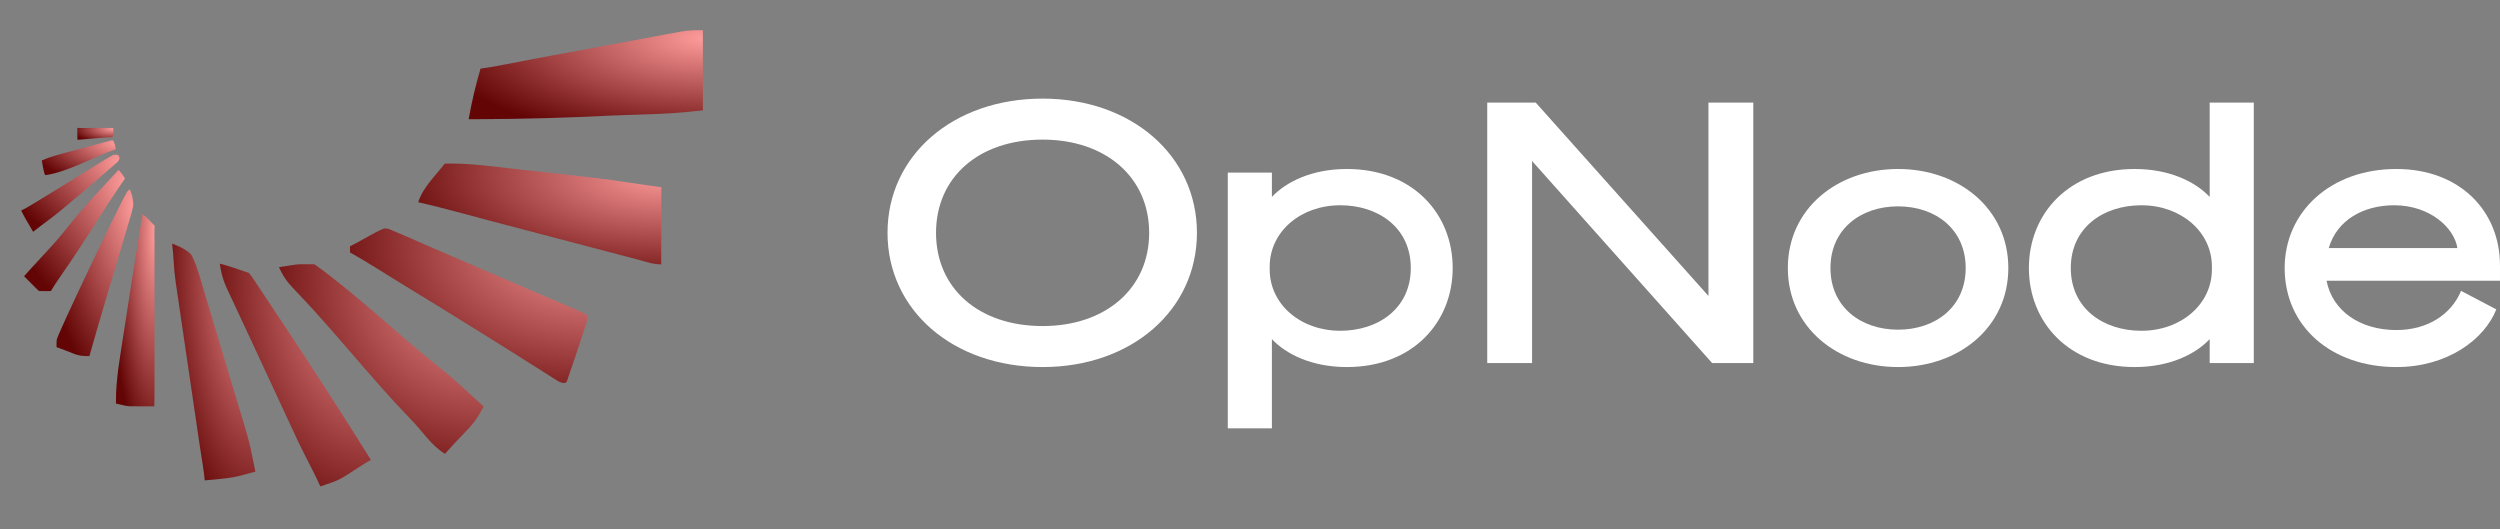
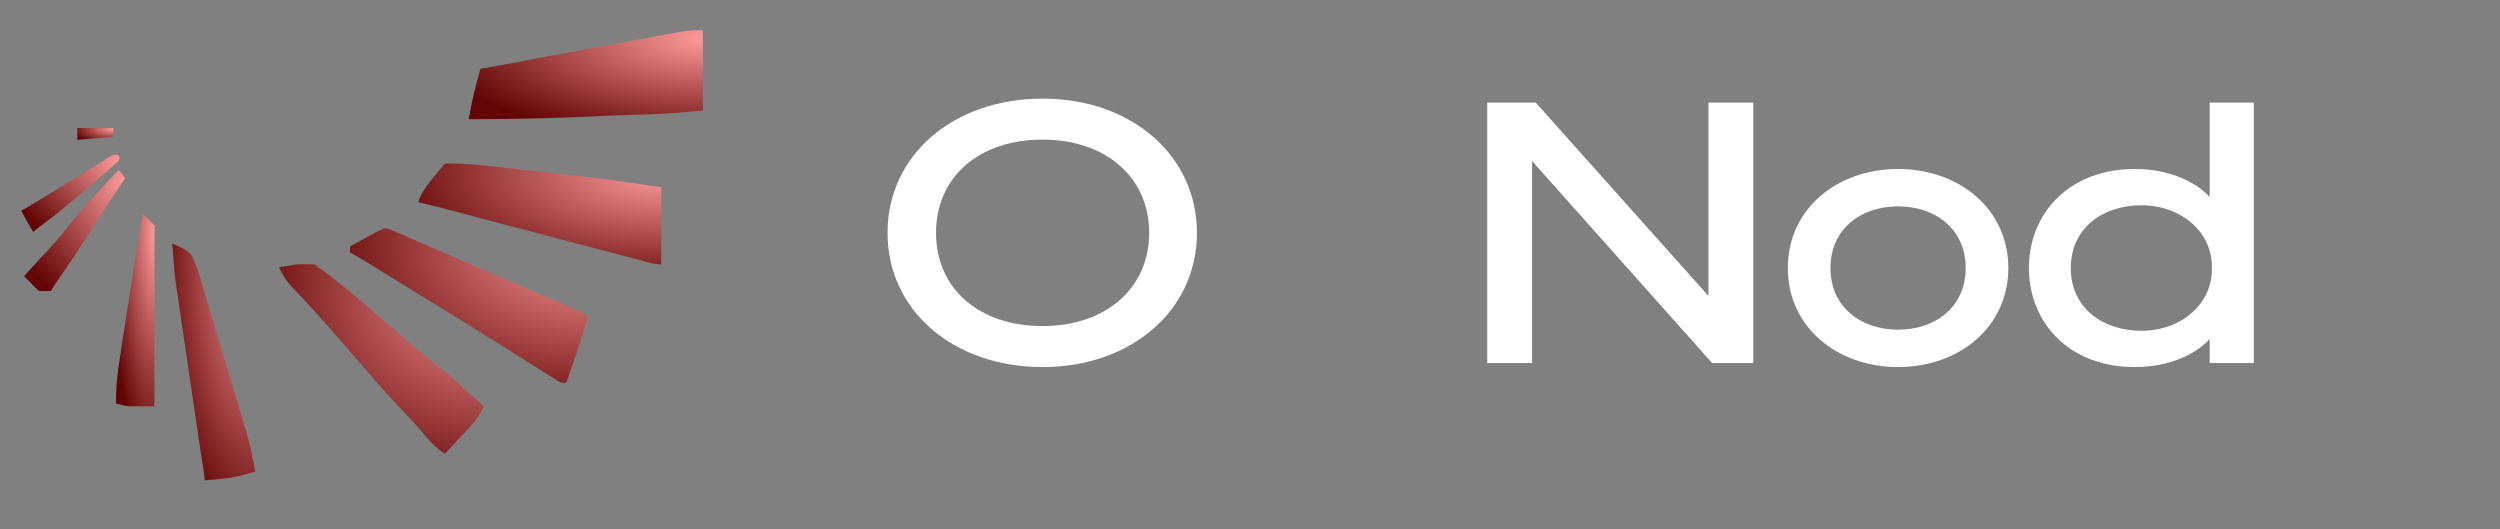
<svg xmlns="http://www.w3.org/2000/svg" width="411" height="87" viewBox="0 0 411 87" fill="none">
  <rect x="0" y="0" width="411" height="87" fill="#808080" stroke="none" />
  <path d="M113.872 4.985C114.33 4.947 115.073 4.968 115.554 4.968L115.557 18.144C115.005 18.201 114.449 18.25 113.898 18.312C109.434 18.812 104.953 18.807 100.468 19C93.231 19.368 85.986 19.566 78.74 19.594L77.045 19.599C77.634 16.4 78.104 14.395 78.995 11.287C81.498 10.953 85.096 10.174 87.636 9.704L104.145 6.644L109.549 5.634C111.005 5.363 112.387 5.061 113.872 4.985Z" fill="url(#paint0_radial_255_584)" />
  <path d="M73.115 26.904C77.278 26.776 81.411 27.429 85.559 27.876C89.789 28.331 94.085 28.796 98.308 29.306C101.754 29.722 105.265 30.339 108.727 30.776L108.705 43.477C107.259 43.416 106.626 43.163 105.22 42.771L80.777 36.349C76.999 35.367 72.486 34.069 68.751 33.245C69.523 30.82 71.576 28.899 73.115 26.904Z" fill="url(#paint1_radial_255_584)" />
  <path d="M63.141 37.563C63.573 37.551 63.756 37.571 64.159 37.737C66.033 38.508 67.905 39.35 69.761 40.162L78.983 44.148L90.031 48.909C92.159 49.824 94.505 50.772 96.568 51.765C96.564 52.208 96.542 52.623 96.408 53.049C95.404 56.232 94.342 59.407 93.243 62.557C93.155 62.811 93.124 62.835 92.913 62.957C92.342 62.995 92.051 62.83 91.567 62.55C83.336 57.314 75.055 52.156 66.725 47.078C63.938 45.393 60.307 43.017 57.54 41.511C57.527 41.191 57.535 40.821 57.534 40.496C59.225 39.686 61.526 38.19 63.141 37.563Z" fill="url(#paint2_radial_255_584)" />
  <path d="M48.671 43.487C49.174 43.401 51.136 43.447 51.714 43.452C59.16 48.817 65.818 55.376 73.04 61.053C75.246 62.787 77.385 64.934 79.504 66.813C78.109 69.626 77.058 70.374 74.883 72.704C74.312 73.346 73.733 73.981 73.147 74.609C70.864 73.197 69.531 70.991 67.684 69.092C61.19 62.415 55.492 55.049 49.072 48.309C47.454 46.61 46.836 46.02 45.856 43.919C46.784 43.796 47.724 43.614 48.671 43.487Z" fill="url(#paint3_radial_255_584)" />
-   <path d="M36.142 43.352C37.46 43.638 39.598 44.425 40.941 44.885C41.334 45.31 42.382 46.95 42.757 47.514L46.255 52.774C51.276 60.311 56.184 67.923 60.977 75.607C60.135 76.06 58.99 76.831 58.156 77.359C55.544 79.065 55.575 78.978 52.671 79.969C51.597 77.584 50.198 75.073 49.057 72.672L41.31 56.009L38.264 49.473C37.139 47.056 36.505 46.033 36.142 43.352Z" fill="url(#paint4_radial_255_584)" />
  <path d="M28.294 40.045C29.186 40.355 31.146 41.243 31.569 42.087C32.425 43.796 32.91 45.713 33.459 47.544L35.677 54.939L39.147 66.511C39.968 69.252 40.901 72.024 41.432 74.837C41.604 75.74 41.795 76.646 41.986 77.545C41.674 77.61 41.343 77.706 41.034 77.79C38.02 78.677 36.721 78.696 33.66 78.971C33.546 77.528 33.128 75.203 32.904 73.687L31.378 63.357C30.533 57.606 29.672 51.846 28.842 46.093C28.567 44.192 28.549 41.987 28.294 40.045Z" fill="url(#paint5_radial_255_584)" />
  <path d="M23.424 35.213C23.849 35.428 25.039 36.708 25.426 37.108C25.362 37.969 25.399 39.184 25.398 40.083L25.396 45.638L25.396 58.951C25.395 61.541 25.432 64.225 25.368 66.802C23.988 66.813 22.608 66.806 21.229 66.783C20.596 66.731 19.718 66.494 19.064 66.352C18.994 62.424 19.787 58.453 20.37 54.552C21.349 48.099 22.367 41.653 23.424 35.213Z" fill="url(#paint6_radial_255_584)" />
-   <path d="M21.279 31.13C21.646 31.411 21.974 33.281 21.898 33.779C21.754 34.731 21.41 35.749 21.132 36.674L19.831 41.053C18.124 46.85 16.333 52.727 14.7 58.538C12.928 58.561 12.619 58.334 10.989 57.704L9.294 57.068C9.296 56.666 9.284 56.251 9.323 55.852C9.399 55.069 19.4 34.079 20.777 31.73C20.917 31.491 21.068 31.308 21.279 31.13Z" fill="url(#paint7_radial_255_584)" />
  <path d="M19.462 27.948C19.755 28.055 20.329 29.015 20.548 29.339C17.184 34.194 14.144 39.357 10.775 44.22C9.967 45.387 9.095 46.645 8.357 47.853C7.705 47.872 7.063 47.856 6.412 47.844L5.864 47.326L3.956 45.408C5.678 43.468 7.496 41.582 9.217 39.64C10.71 37.957 12.11 36.023 13.596 34.345C15.502 32.193 17.521 30.077 19.462 27.948Z" fill="url(#paint8_radial_255_584)" />
  <path d="M18.657 25.441C19.138 25.415 19.144 25.373 19.508 25.575C19.732 25.932 19.65 26.326 19.337 26.605C16.316 29.303 13.2 31.898 10.105 34.509C8.603 35.777 6.971 36.882 5.439 38.113L5.049 37.428C4.5 36.509 3.955 35.578 3.486 34.615C4.258 34.272 6.387 32.932 7.161 32.466C9.651 30.955 12.133 29.429 14.605 27.887C15.847 27.119 17.405 26.097 18.657 25.441Z" fill="url(#paint9_radial_255_584)" />
-   <path d="M18.34 23.06C18.511 23.04 18.443 23.041 18.62 23.108C18.841 23.526 18.943 24.062 19.061 24.53C15.408 25.785 11.311 28.178 7.666 28.768L7.448 28.791C7.198 28.565 6.968 26.84 6.877 26.383C8.375 25.688 10.126 25.289 11.732 24.852L18.34 23.06Z" fill="url(#paint10_radial_255_584)" />
  <path d="M12.709 21.019C13.048 21.067 14.265 21.037 14.684 21.035L18.611 21.029C18.62 21.432 18.736 22.306 18.452 22.55C16.752 22.611 14.467 22.859 12.721 22.991L12.709 21.019Z" fill="url(#paint11_radial_255_584)" />
  <path d="M171.403 16.212C156.662 16.212 145.909 25.575 145.909 38.278C145.909 50.98 156.662 60.343 171.403 60.343C186.023 60.343 196.776 50.98 196.776 38.278C196.776 25.575 186.023 16.212 171.403 16.212ZM171.403 22.951C181.794 22.951 188.923 29.153 188.923 38.278C188.923 47.402 181.794 53.604 171.403 53.604C160.891 53.604 153.883 47.402 153.883 38.278C153.883 29.153 160.891 22.951 171.403 22.951Z" fill="white" />
-   <path d="M209.1 55.751C211.395 58.196 215.624 60.343 221.424 60.343C232.298 60.343 238.822 52.948 238.822 44.062C238.822 35.177 232.298 27.782 221.424 27.782C215.624 27.782 211.395 29.929 209.1 32.374V28.378H201.85V70.421H209.1V55.751ZM208.737 43.824C208.737 38.099 213.812 33.745 220.336 33.745C226.619 33.745 231.935 37.443 231.935 44.062C231.935 50.682 226.619 54.379 220.336 54.379C213.812 54.379 208.737 50.026 208.737 44.301V43.824Z" fill="white" />
  <path d="M288.241 16.869H280.87V48.654L252.476 16.869H244.502V59.687H251.872V26.47L281.474 59.687H288.241V16.869Z" fill="white" />
  <path d="M312.044 27.782C302.016 27.782 293.92 34.342 293.92 44.062C293.92 53.783 302.016 60.343 312.044 60.343C322.073 60.343 330.168 53.783 330.168 44.062C330.168 34.342 322.073 27.782 312.044 27.782ZM312.044 54.2C305.882 54.2 300.928 50.443 300.928 44.062C300.928 37.681 305.882 33.924 312.044 33.924C318.206 33.924 323.159 37.681 323.159 44.062C323.159 50.443 318.206 54.2 312.044 54.2Z" fill="white" />
  <path d="M363.273 55.751V59.687H370.523V16.869H363.273V32.374C360.978 29.929 356.749 27.782 350.949 27.782C340.075 27.782 333.551 35.177 333.551 44.063C333.551 52.948 340.075 60.343 350.949 60.343C356.749 60.343 360.978 58.196 363.273 55.751ZM363.636 43.824V44.301C363.636 50.026 358.562 54.38 352.037 54.38C345.754 54.38 340.438 50.682 340.438 44.063C340.438 37.443 345.754 33.746 352.037 33.746C358.562 33.746 363.636 38.099 363.636 43.824Z" fill="white" />
-   <path d="M393.963 54.26C388.043 54.26 383.452 51.159 382.485 46.15H410.999V43.645C410.999 34.64 404.354 27.782 393.963 27.782C383.089 27.782 375.598 34.878 375.598 44.062C375.598 53.723 383.331 60.343 393.963 60.343C402.421 60.343 408.462 55.751 410.395 50.861L404.596 47.819C403.025 51.636 399.159 54.26 393.963 54.26ZM393.601 33.745C399.522 33.745 403.508 37.502 403.992 40.782H382.847C384.176 36.19 388.527 33.745 393.601 33.745Z" fill="white" />
  <defs>
    <radialGradient id="paint0_radial_255_584" cx="0" cy="0" r="1" gradientTransform="matrix(-34.718 11.126 -29.274 -13.21 116.241 6.292)" gradientUnits="userSpaceOnUse">
      <stop stop-color="#FF9C9C" />
      <stop offset="1" stop-color="#630505" />
    </radialGradient>
    <radialGradient id="paint1_radial_255_584" cx="0" cy="0" r="1" gradientTransform="matrix(-36.038 12.611 -30.388 -14.972 109.437 28.394)" gradientUnits="userSpaceOnUse">
      <stop stop-color="#FF9C9C" />
      <stop offset="1" stop-color="#630505" />
    </radialGradient>
    <radialGradient id="paint2_radial_255_584" cx="0" cy="0" r="1" gradientTransform="matrix(-35.19 19.309 -29.672 -22.925 97.261 39.868)" gradientUnits="userSpaceOnUse">
      <stop stop-color="#FF9C9C" />
      <stop offset="1" stop-color="#630505" />
    </radialGradient>
    <radialGradient id="paint3_radial_255_584" cx="0" cy="0" r="1" gradientTransform="matrix(-30.333 23.696 -25.577 -28.134 80.101 46.267)" gradientUnits="userSpaceOnUse">
      <stop stop-color="#FF9C9C" />
      <stop offset="1" stop-color="#630505" />
    </radialGradient>
    <radialGradient id="paint4_radial_255_584" cx="0" cy="0" r="1" gradientTransform="matrix(-22.389 27.834 -18.879 -33.046 61.419 46.678)" gradientUnits="userSpaceOnUse">
      <stop stop-color="#FF9C9C" />
      <stop offset="1" stop-color="#630505" />
    </radialGradient>
    <radialGradient id="paint5_radial_255_584" cx="0" cy="0" r="1" gradientTransform="matrix(-12.344 29.59 -10.408 -35.13 42.229 43.58)" gradientUnits="userSpaceOnUse">
      <stop stop-color="#FF9C9C" />
      <stop offset="1" stop-color="#630505" />
    </radialGradient>
    <radialGradient id="paint6_radial_255_584" cx="0" cy="0" r="1" gradientTransform="matrix(-5.739 24.016 -4.839 -28.513 25.539 38.083)" gradientUnits="userSpaceOnUse">
      <stop stop-color="#FF9C9C" />
      <stop offset="1" stop-color="#630505" />
    </radialGradient>
    <radialGradient id="paint7_radial_255_584" cx="0" cy="0" r="1" gradientTransform="matrix(-11.373 20.835 -9.59 -24.737 22.133 33.619)" gradientUnits="userSpaceOnUse">
      <stop stop-color="#FF9C9C" />
      <stop offset="1" stop-color="#630505" />
    </radialGradient>
    <radialGradient id="paint8_radial_255_584" cx="0" cy="0" r="1" gradientTransform="matrix(-14.958 15.137 -12.613 -17.972 20.843 29.757)" gradientUnits="userSpaceOnUse">
      <stop stop-color="#FF9C9C" />
      <stop offset="1" stop-color="#630505" />
    </radialGradient>
    <radialGradient id="paint9_radial_255_584" cx="0" cy="0" r="1" gradientTransform="matrix(-14.558 9.65 -12.275 -11.457 19.922 26.572)" gradientUnits="userSpaceOnUse">
      <stop stop-color="#FF9C9C" />
      <stop offset="1" stop-color="#630505" />
    </radialGradient>
    <radialGradient id="paint10_radial_255_584" cx="0" cy="0" r="1" gradientTransform="matrix(-10.984 4.365 -9.262 -5.183 19.277 23.57)" gradientUnits="userSpaceOnUse">
      <stop stop-color="#FF9C9C" />
      <stop offset="1" stop-color="#630505" />
    </radialGradient>
    <radialGradient id="paint11_radial_255_584" cx="0" cy="0" r="1" gradientTransform="matrix(-5.349 1.499 -4.51 -1.779 18.747 21.198)" gradientUnits="userSpaceOnUse">
      <stop stop-color="#FF9C9C" />
      <stop offset="1" stop-color="#630505" />
    </radialGradient>
  </defs>
</svg>